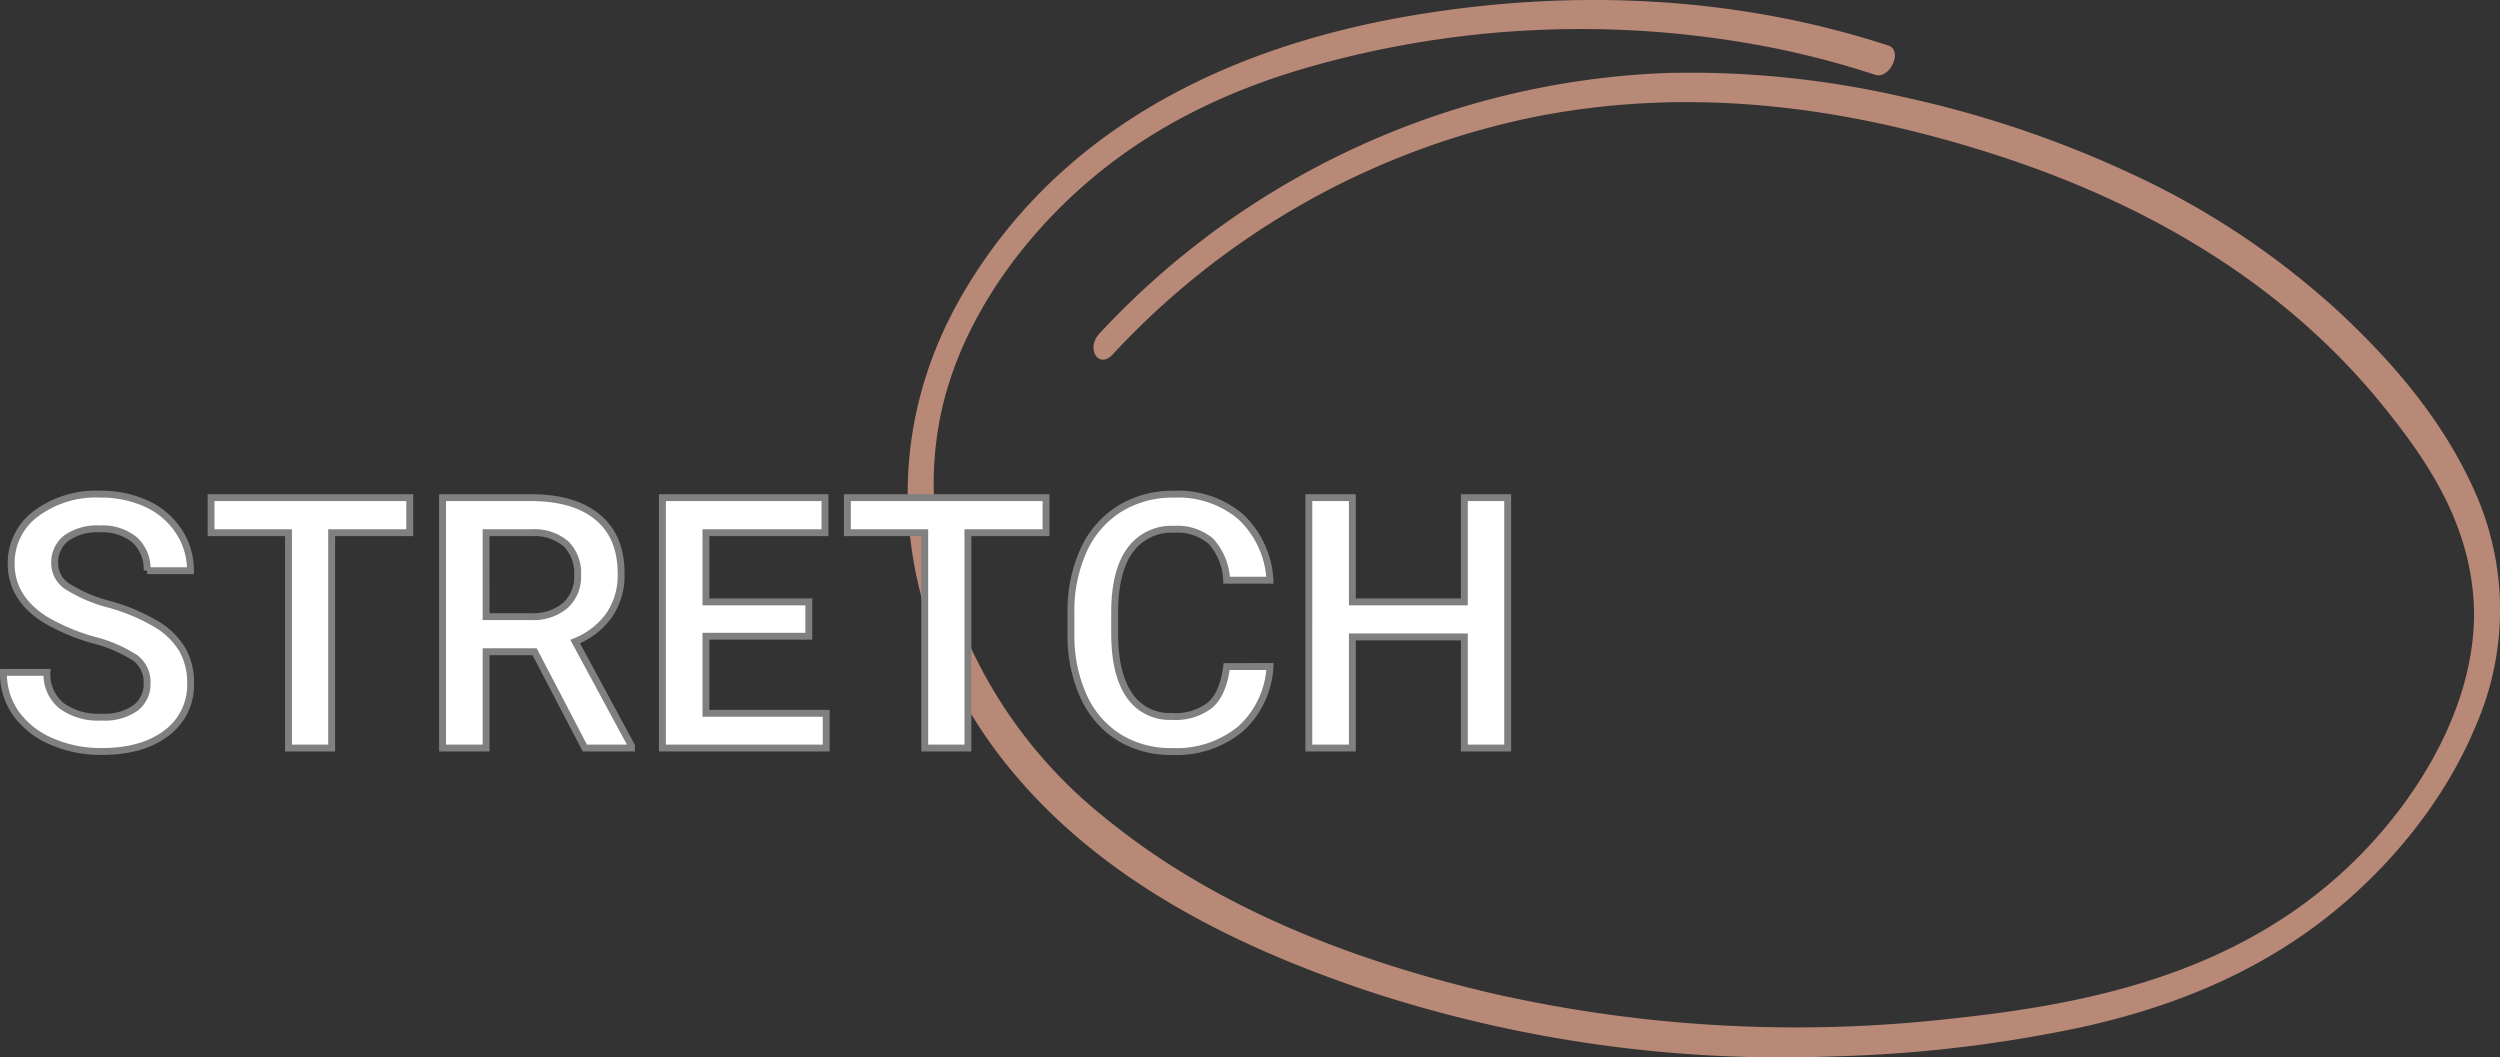
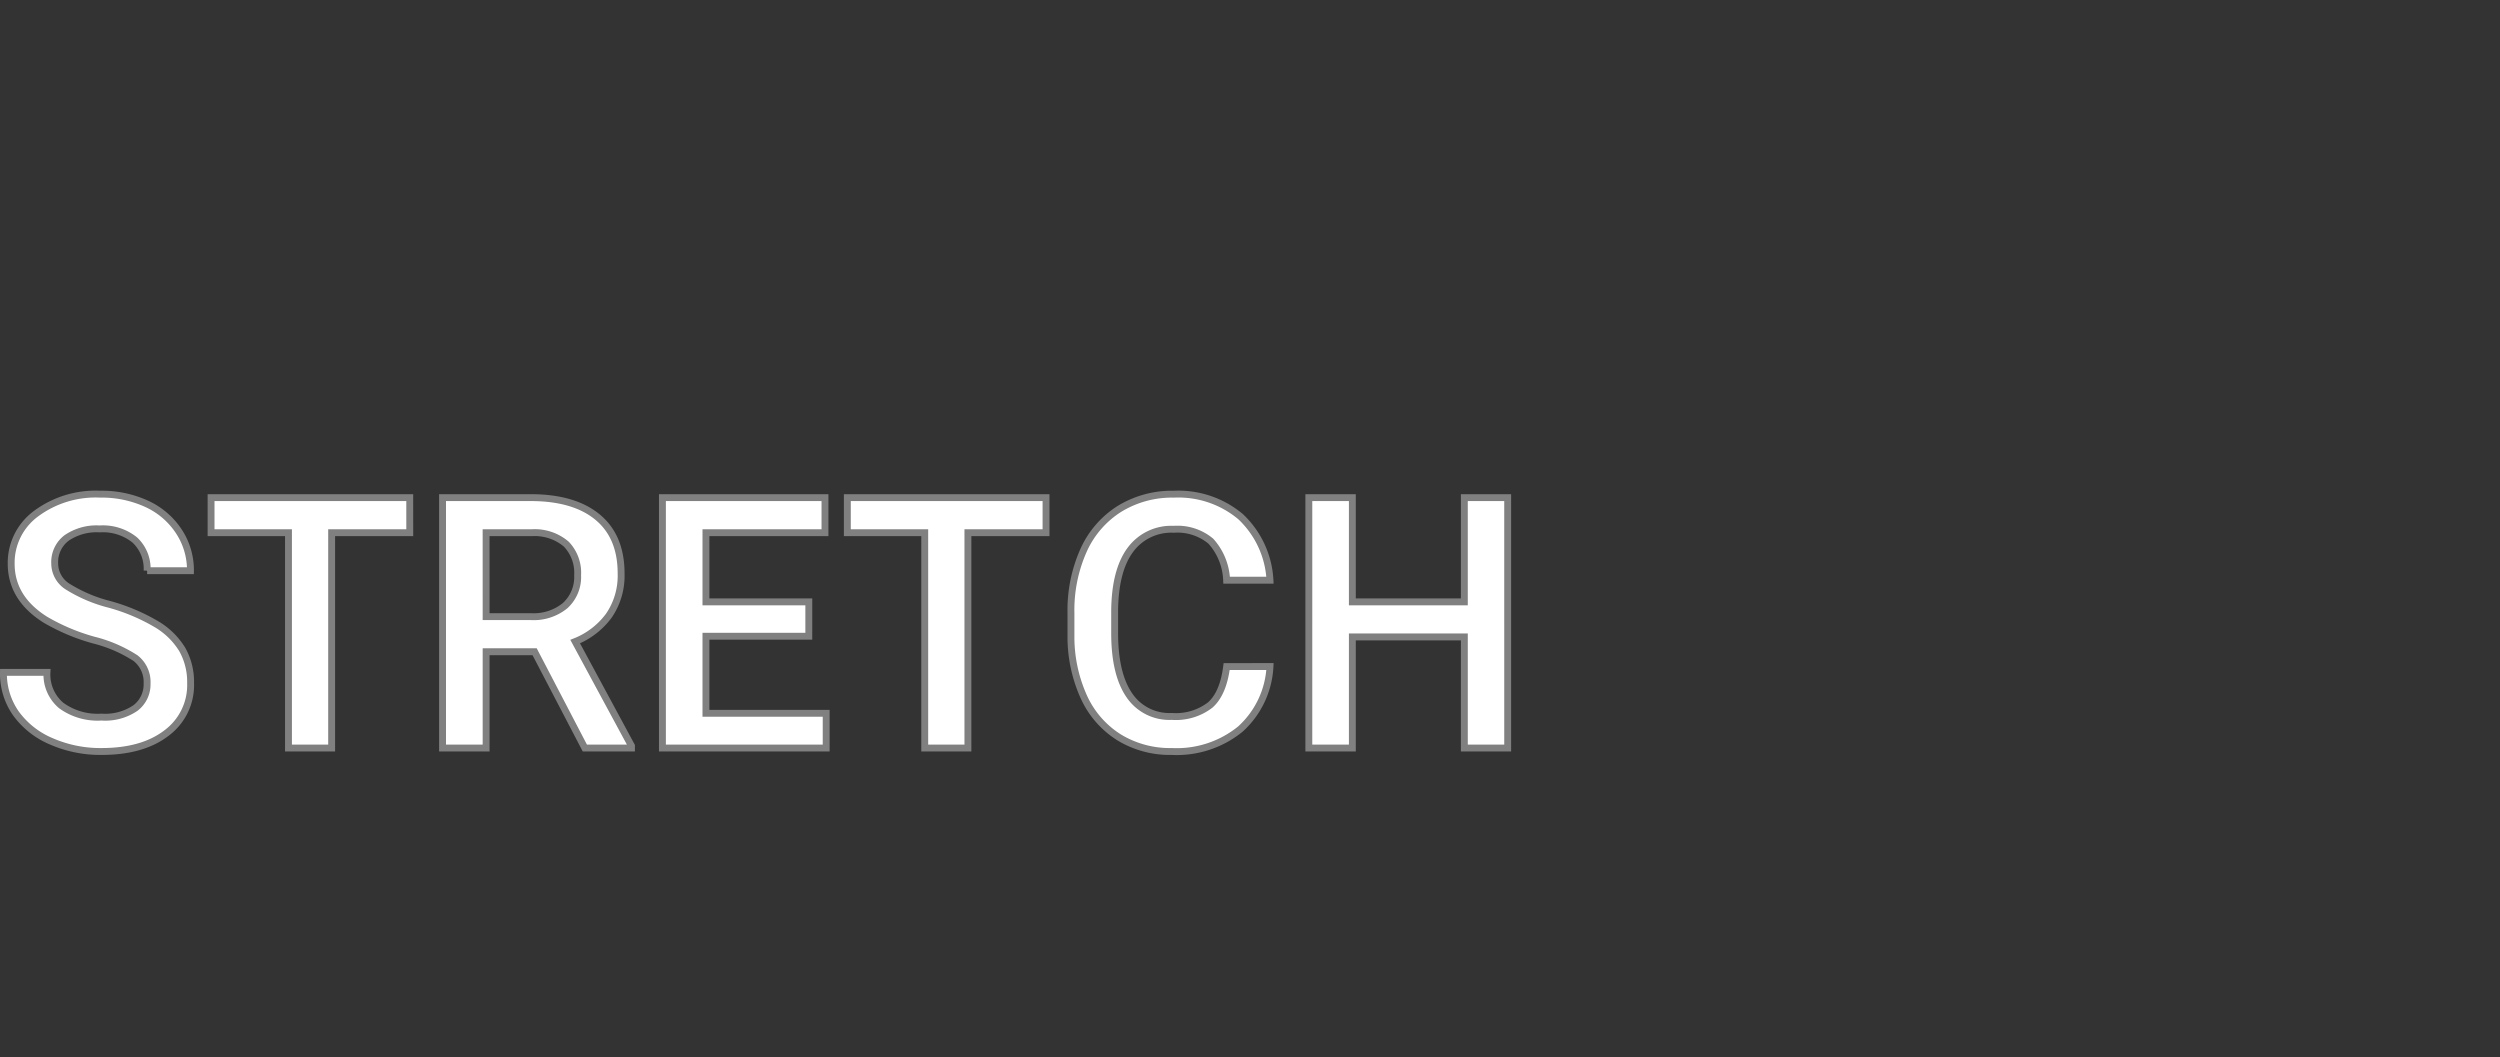
<svg xmlns="http://www.w3.org/2000/svg" width="326.445" height="138.042" viewBox="0 0 326.445 138.042">
  <rect x="0" y="0" width="326.445" height="138.042" fill="#333333" stroke="none" />
  <g id="グループ_4883" data-name="グループ 4883" transform="translate(-38.212 -8496.966)">
-     <path id="パス_351" data-name="パス 351" d="M664.323,5506.321a37.792,37.792,0,0,0-.089-30.31c-4.242-9.632-11.113-17.47-18.336-24.112a105.434,105.434,0,0,0-26.305-17.431,141.4,141.4,0,0,0-30.068-10.158,124.069,124.069,0,0,0-30.974-3.132,106.615,106.615,0,0,0-73.984,34.02c-1.823,1.961-.106,4.707,1.729,2.729a103.2,103.2,0,0,1,55.769-31.155c21.252-4.048,41.456-.76,59.7,5.145,19.461,6.3,37.377,16.642,50.34,32.639,5.592,6.9,11.279,15.062,11.9,25.645.583,9.958-4.121,20.511-11.234,29.132-15.784,19.133-38.448,23.369-57.193,25.349a179.567,179.567,0,0,1-59.535-3.279c-18.487-4.3-36.518-11.305-50.84-23.042a61.827,61.827,0,0,1-17.17-21.585c-3.937-8.4-6.415-18.87-4.39-29.98,2.1-11.558,9.393-22.451,18.345-30.472,9.02-8.083,19.449-12.889,29.6-15.824a129.3,129.3,0,0,1,60.633-2.663,115.975,115.975,0,0,1,13.629,3.571c1.936.635,3.674-3.173,1.732-3.812-18.967-6.211-40.207-7.622-62.107-3.941-20.459,3.439-44.443,12.531-58.33,35.637-13.727,22.84-6.806,46.341,4.263,60.867,11.9,15.622,29.736,24.656,48.016,30.827a172.875,172.875,0,0,0,61.021,8.6,177.254,177.254,0,0,0,32.255-3.791c10.266-2.25,20.992-6.09,30.666-13.255C652.091,5526.078,660.037,5516.755,664.323,5506.321Z" transform="translate(-302.789 3085.321)" fill="#b98978" />
    <path id="パス_4317" data-name="パス 4317" d="M20.417-8.423A3.949,3.949,0,0,0,18.9-11.747a18.241,18.241,0,0,0-5.469-2.358,26.41,26.41,0,0,1-6.289-2.65q-4.47-2.808-4.47-7.322A7.969,7.969,0,0,1,5.9-30.592a13.045,13.045,0,0,1,8.367-2.561,14.132,14.132,0,0,1,6.087,1.258,9.991,9.991,0,0,1,4.2,3.583,9.189,9.189,0,0,1,1.527,5.155h-5.66a5.125,5.125,0,0,0-1.606-4.009,6.628,6.628,0,0,0-4.593-1.449,6.923,6.923,0,0,0-4.324,1.19A3.964,3.964,0,0,0,8.355-24.1a3.586,3.586,0,0,0,1.662,3,19.148,19.148,0,0,0,5.48,2.336,25.209,25.209,0,0,1,6.132,2.583,9.753,9.753,0,0,1,3.392,3.324A8.657,8.657,0,0,1,26.1-8.468a7.783,7.783,0,0,1-3.133,6.5Q19.833.449,14.465.449A15.976,15.976,0,0,1,7.94-.865,10.961,10.961,0,0,1,3.313-4.492,9.04,9.04,0,0,1,1.662-9.883H7.345A5.289,5.289,0,0,0,9.187-5.57a8.066,8.066,0,0,0,5.278,1.527,7.008,7.008,0,0,0,4.458-1.2A3.877,3.877,0,0,0,20.417-8.423Zm34.3-19.7h-10.2V0H38.88V-28.121H28.772V-32.7H54.715ZM71.021-12.578H64.688V0H59V-32.7H70.5q5.66,0,8.737,2.54t3.077,7.351a9.206,9.206,0,0,1-1.583,5.5,10.076,10.076,0,0,1-4.414,3.406L83.667-.292V0H77.58ZM64.688-17.16h5.84a6.5,6.5,0,0,0,4.492-1.449,5.052,5.052,0,0,0,1.617-3.964,5.378,5.378,0,0,0-1.494-4.065,6.345,6.345,0,0,0-4.458-1.482h-6ZM106.824-14.6H93.393V-4.537h15.7V0H87.71V-32.7h21.226v4.582H93.393v9.029h13.432ZM137.8-28.121H127.6V0h-5.638V-28.121H111.855V-32.7H137.8Zm29.244,17.475a11.808,11.808,0,0,1-3.863,8.165A13.171,13.171,0,0,1,154.217.449,12.753,12.753,0,0,1,147.333-1.4a12.163,12.163,0,0,1-4.593-5.267,19.007,19.007,0,0,1-1.685-7.929v-3.055a19.145,19.145,0,0,1,1.64-8.153,12.357,12.357,0,0,1,4.706-5.436,13.126,13.126,0,0,1,7.086-1.909,12.641,12.641,0,0,1,8.715,2.931,12.248,12.248,0,0,1,3.841,8.3h-5.66a8.078,8.078,0,0,0-2.055-5.087,6.793,6.793,0,0,0-4.84-1.561,6.635,6.635,0,0,0-5.694,2.709q-1.988,2.709-2.033,7.947v2.9q0,5.305,1.9,8.093a6.3,6.3,0,0,0,5.559,2.788,7.347,7.347,0,0,0,5.031-1.5q1.685-1.5,2.134-5.009ZM198.083,0h-5.66V-14.51H177.8V0h-5.683V-32.7H177.8v13.611h14.622V-32.7h5.66Z" transform="translate(37 8594.645)" fill="#fff" stroke="gray" stroke-width="0.9" />
  </g>
</svg>